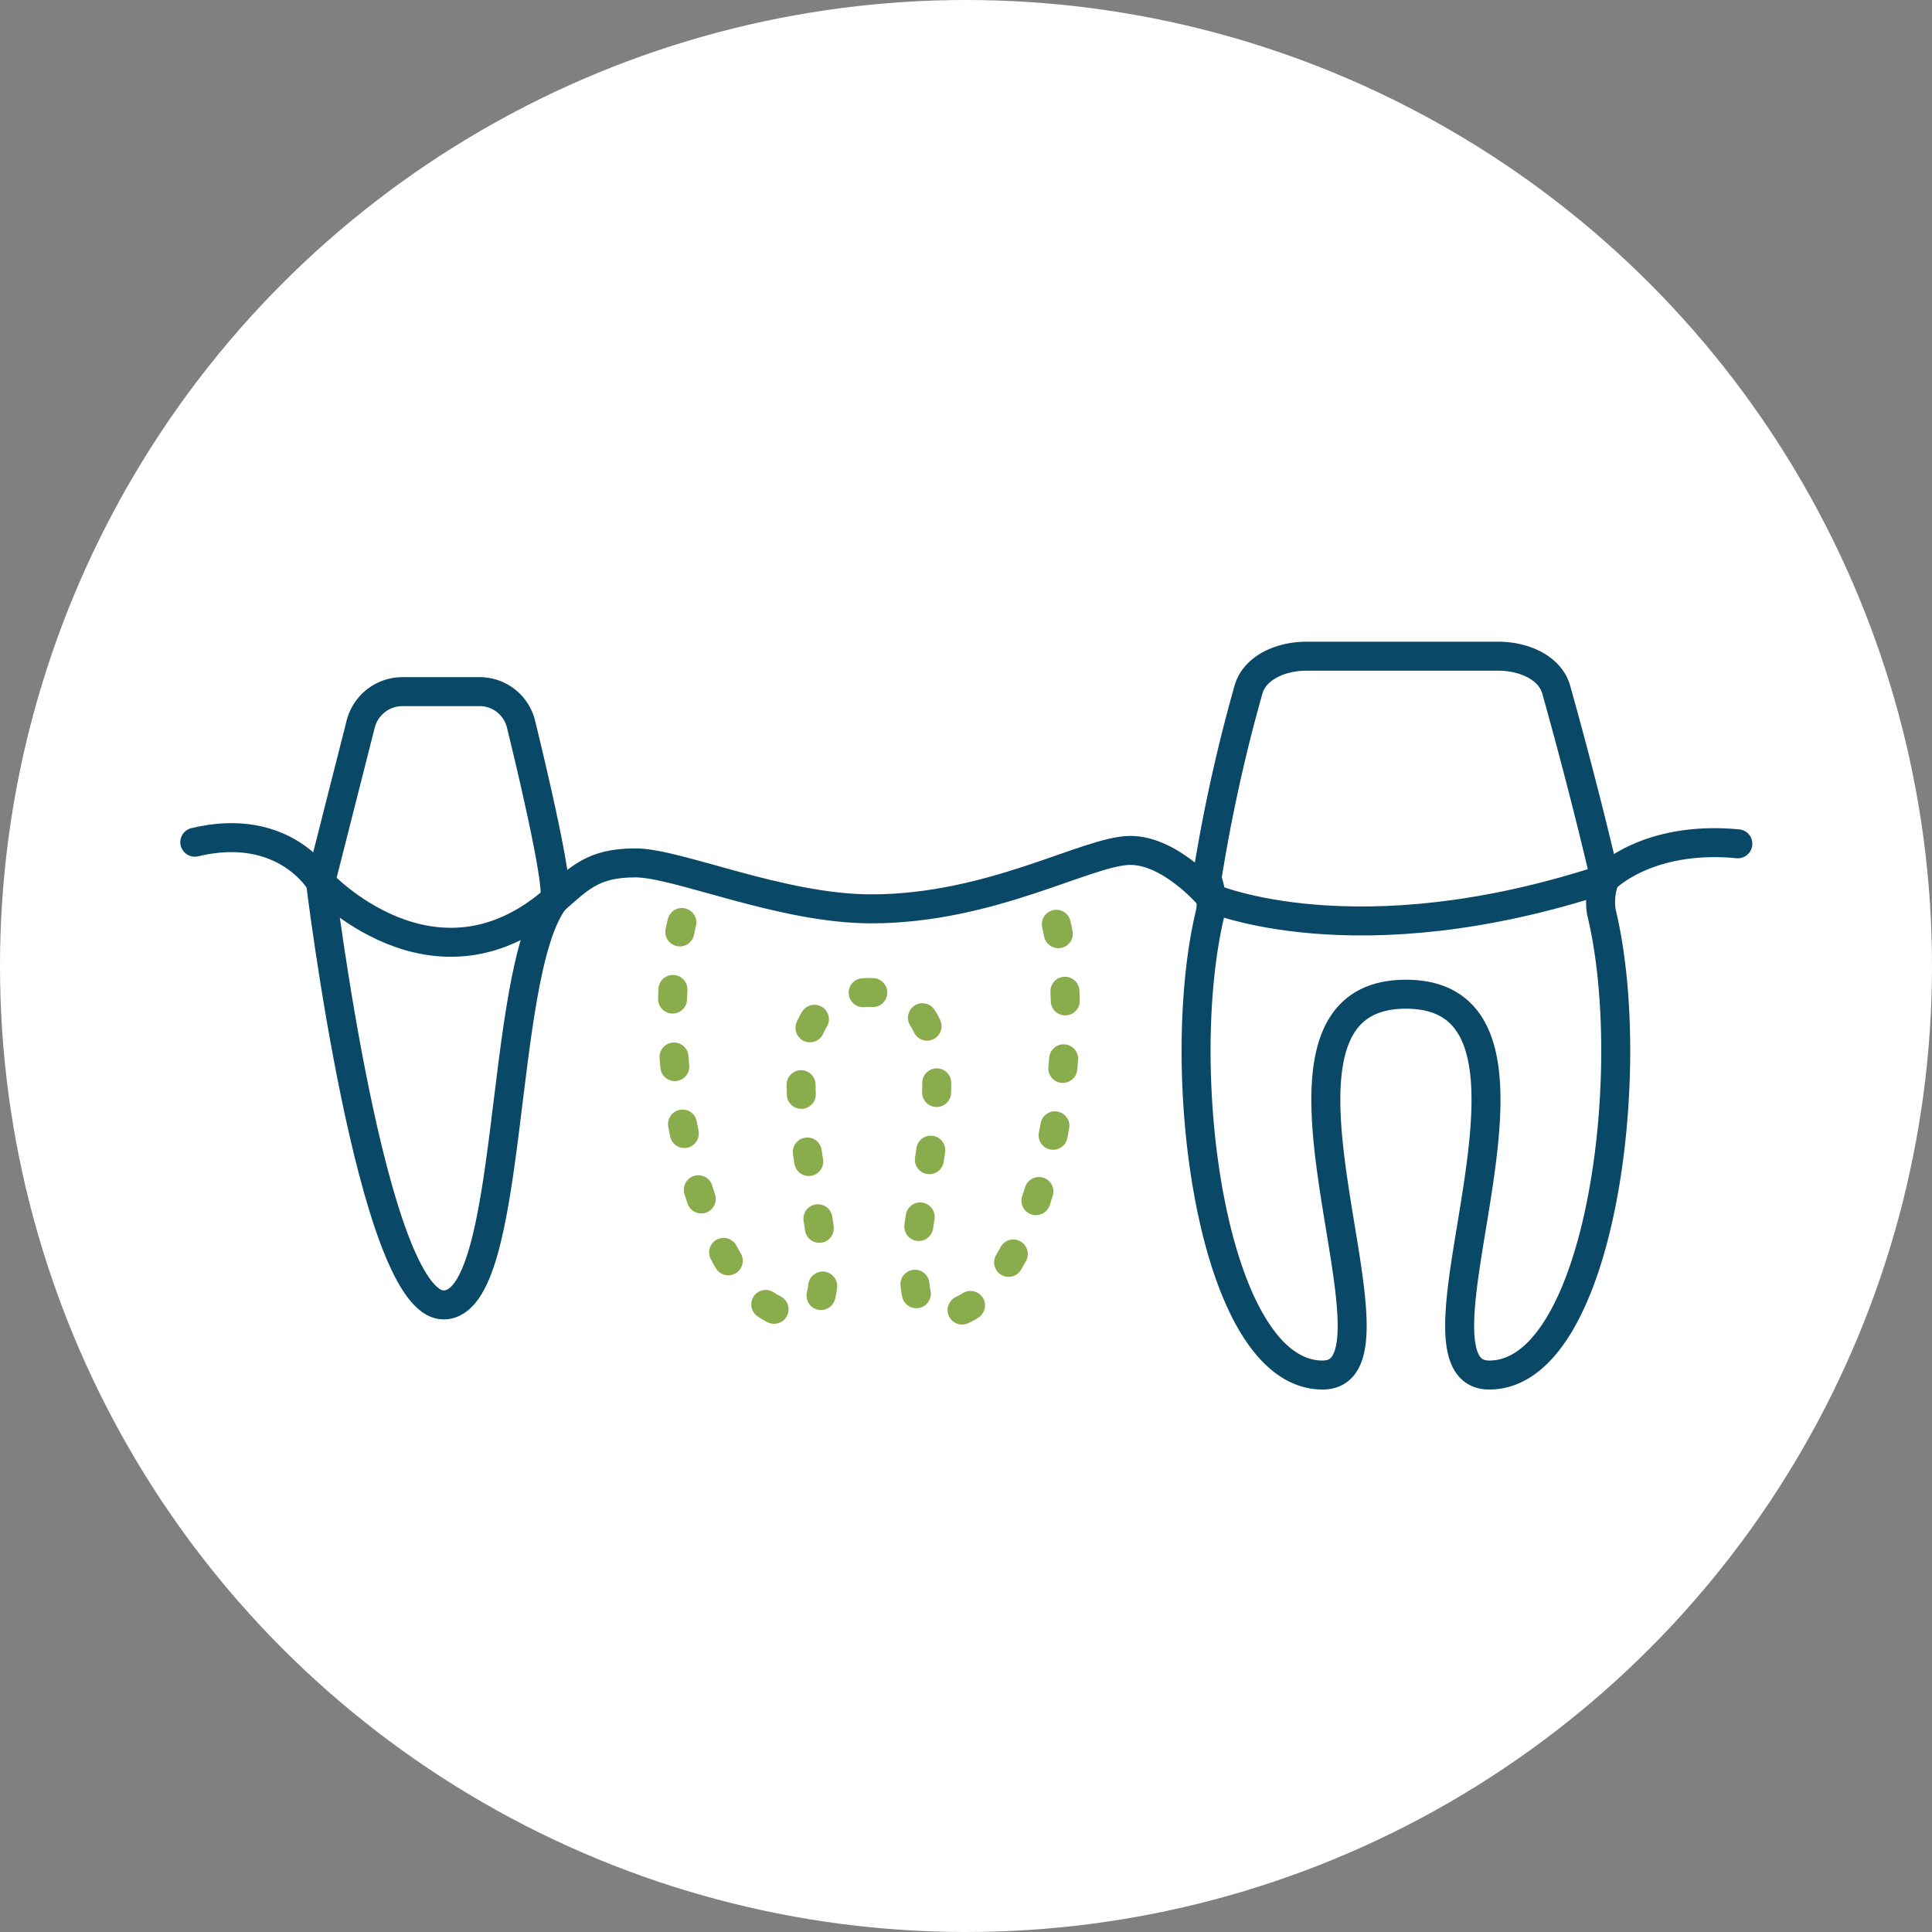
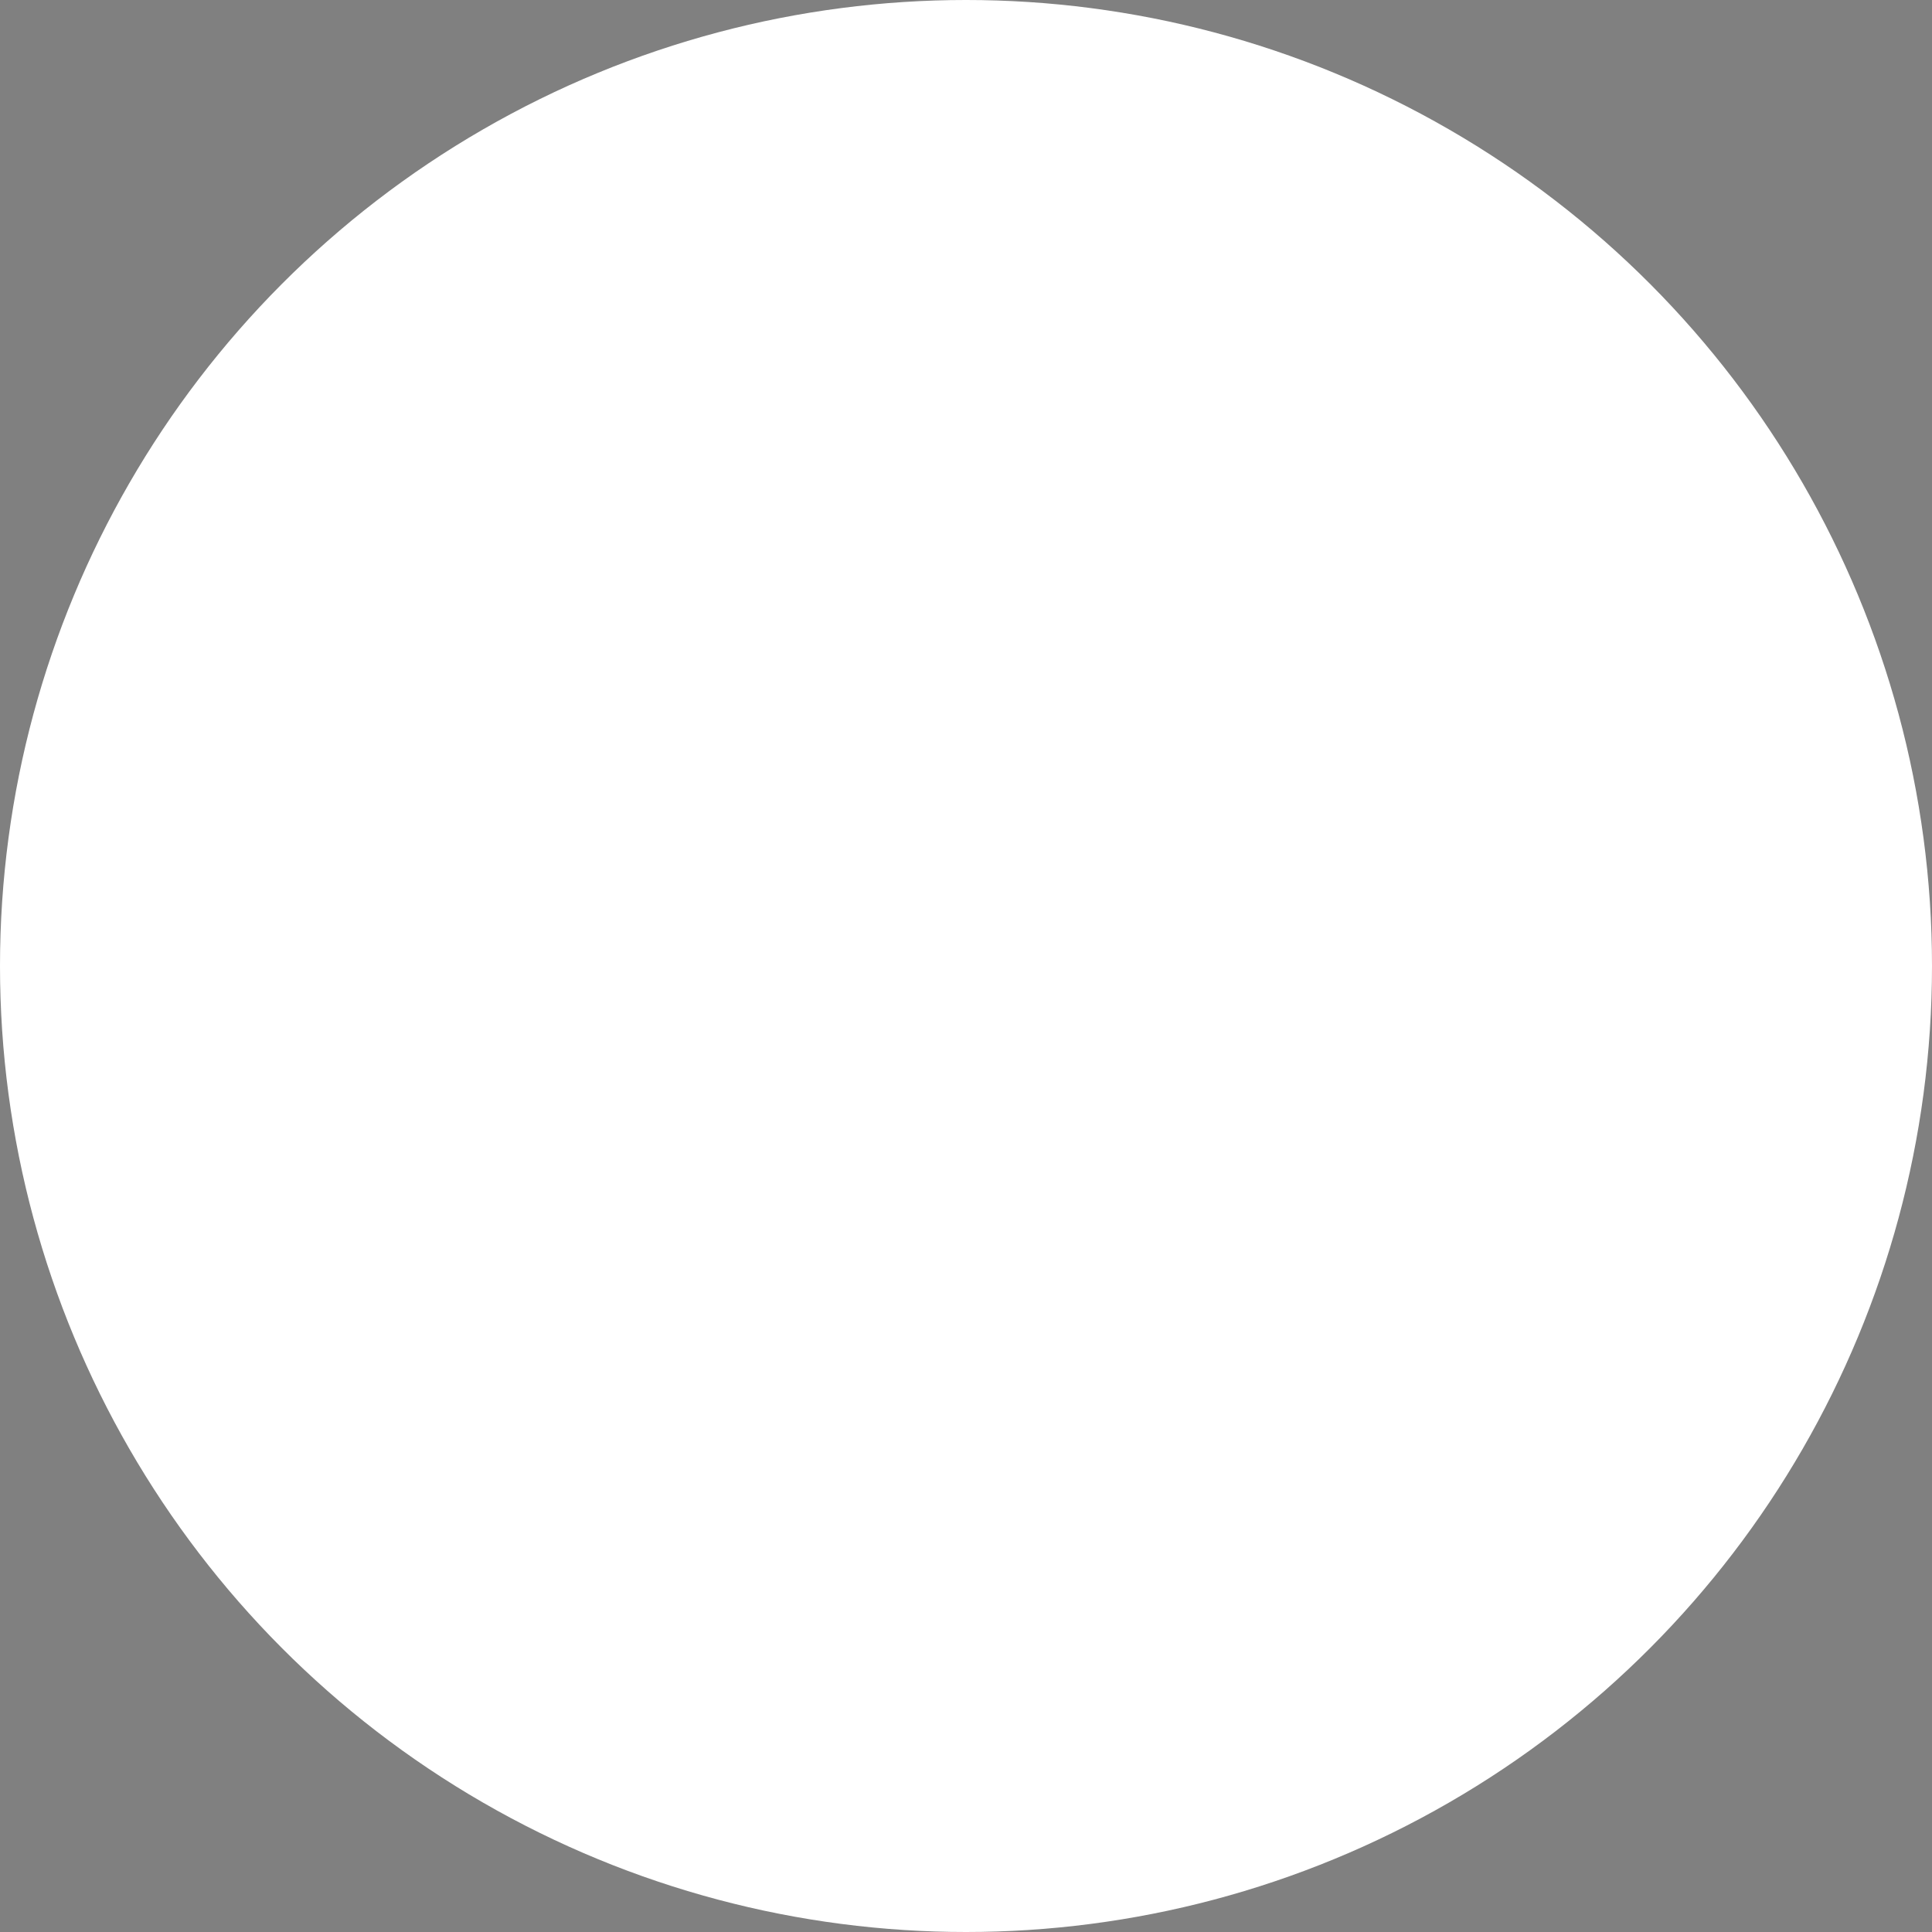
<svg xmlns="http://www.w3.org/2000/svg" width="200" height="200" viewBox="0 0 200 200">
  <rect x="0" y="0" width="200" height="200" fill="#808080" stroke="none" />
  <defs>
    <clipPath id="clip-path">
-       <rect id="Rectangle_3780" data-name="Rectangle 3780" width="164.064" height="78.745" fill="none" stroke="#0a4868" stroke-width="3" />
-     </clipPath>
+       </clipPath>
  </defs>
  <g id="longmont-oral-surgery_procedure-icons-3-bone-grafting" transform="translate(-730 -1137)">
    <circle id="Background-artwork" cx="100" cy="100" r="100" transform="translate(730 1137)" fill="#fff" />
    <g id="Bone-Grafting-Icon" transform="translate(-2639.777 -2876)">
      <g id="Group_5510" data-name="Group 5510" transform="translate(3387.777 4078.766)">
        <g id="Group_5509" data-name="Group 5509" transform="translate(0 0)" clip-path="url(#clip-path)">
          <path id="Path_3273" data-name="Path 3273" d="M17.526,29.522s5.32,43.745,12.742,43.745,5.59-34.212,11.457-41.911" transform="translate(-2.344 -3.949)" fill="none" stroke="#0a4868" stroke-linecap="round" stroke-linejoin="round" stroke-width="3" />
          <path id="Path_3274" data-name="Path 3274" d="M2.5,24.653c9.33-2.233,13.016,4.155,13.016,4.155s11.733,12.65,24.2,1.833c2.607-2.264,3.992-3.847,8.391-3.847s15.1,4.758,24.421,4.758c12.49,0,22.428-6.049,26.824-6.049,4.277,0,8.363,4.919,8.363,4.919s14.98,6.505,40.763-1.972c0,0,4.331-4.531,13.757-3.633" transform="translate(-0.334 -3.235)" fill="none" stroke="#0a4868" stroke-linecap="round" stroke-linejoin="round" stroke-width="3" />
          <path id="Path_3275" data-name="Path 3275" d="M153.5,2.5c2.458,0,5.279,1.1,5.943,3.469,3.084,10.986,5.041,19.58,5.041,19.58a6.669,6.669,0,0,0-.375,3.4c4.012,16.461-.124,47.962-11.6,47.962-10.243,0,10.09-39.42-8.616-39.42h-.023c-18.7,0,1.628,39.42-8.616,39.42-11.475,0-15.611-31.5-11.6-47.962a6.676,6.676,0,0,0-.373-3.4,168.449,168.449,0,0,1,4.3-19.58C128.252,3.6,131.074,2.5,133.53,2.5Z" transform="translate(-16.342 -0.334)" fill="none" stroke="#0a4868" stroke-linecap="round" stroke-linejoin="round" stroke-width="3" />
          <path id="Path_3276" data-name="Path 3276" d="M17.526,26.474,21.681,10.1a4.466,4.466,0,0,1,4.329-3.368h7.983a4.412,4.412,0,0,1,4.289,3.372c1.415,5.8,4.071,17.16,3.44,18.2" transform="translate(-2.344 -0.901)" fill="none" stroke="#0a4868" stroke-linecap="round" stroke-linejoin="round" stroke-width="3" />
-           <path id="Path_3277" data-name="Path 3277" d="M60.559,34.322c-3.4,13.951,2.315,40.653,12.043,40.653,8.687,0-8.545-33.405,7.311-33.405h.008c15.863,0-1.37,33.405,7.312,33.405,9.727,0,15.44-26.7,12.042-40.653" transform="translate(-7.969 -4.591)" fill="none" stroke="#89ac4c" stroke-linecap="round" stroke-linejoin="round" stroke-width="3" stroke-dasharray="1 6" />
          <g id="Background-artwork-2" data-name="Background-artwork" transform="translate(-18.345 -65.766)" fill="none" stroke="#0a4868" stroke-width="5">
            <circle cx="100" cy="100" r="100" stroke="none" />
            <circle cx="100" cy="100" r="97.5" fill="none" />
          </g>
        </g>
      </g>
    </g>
  </g>
</svg>